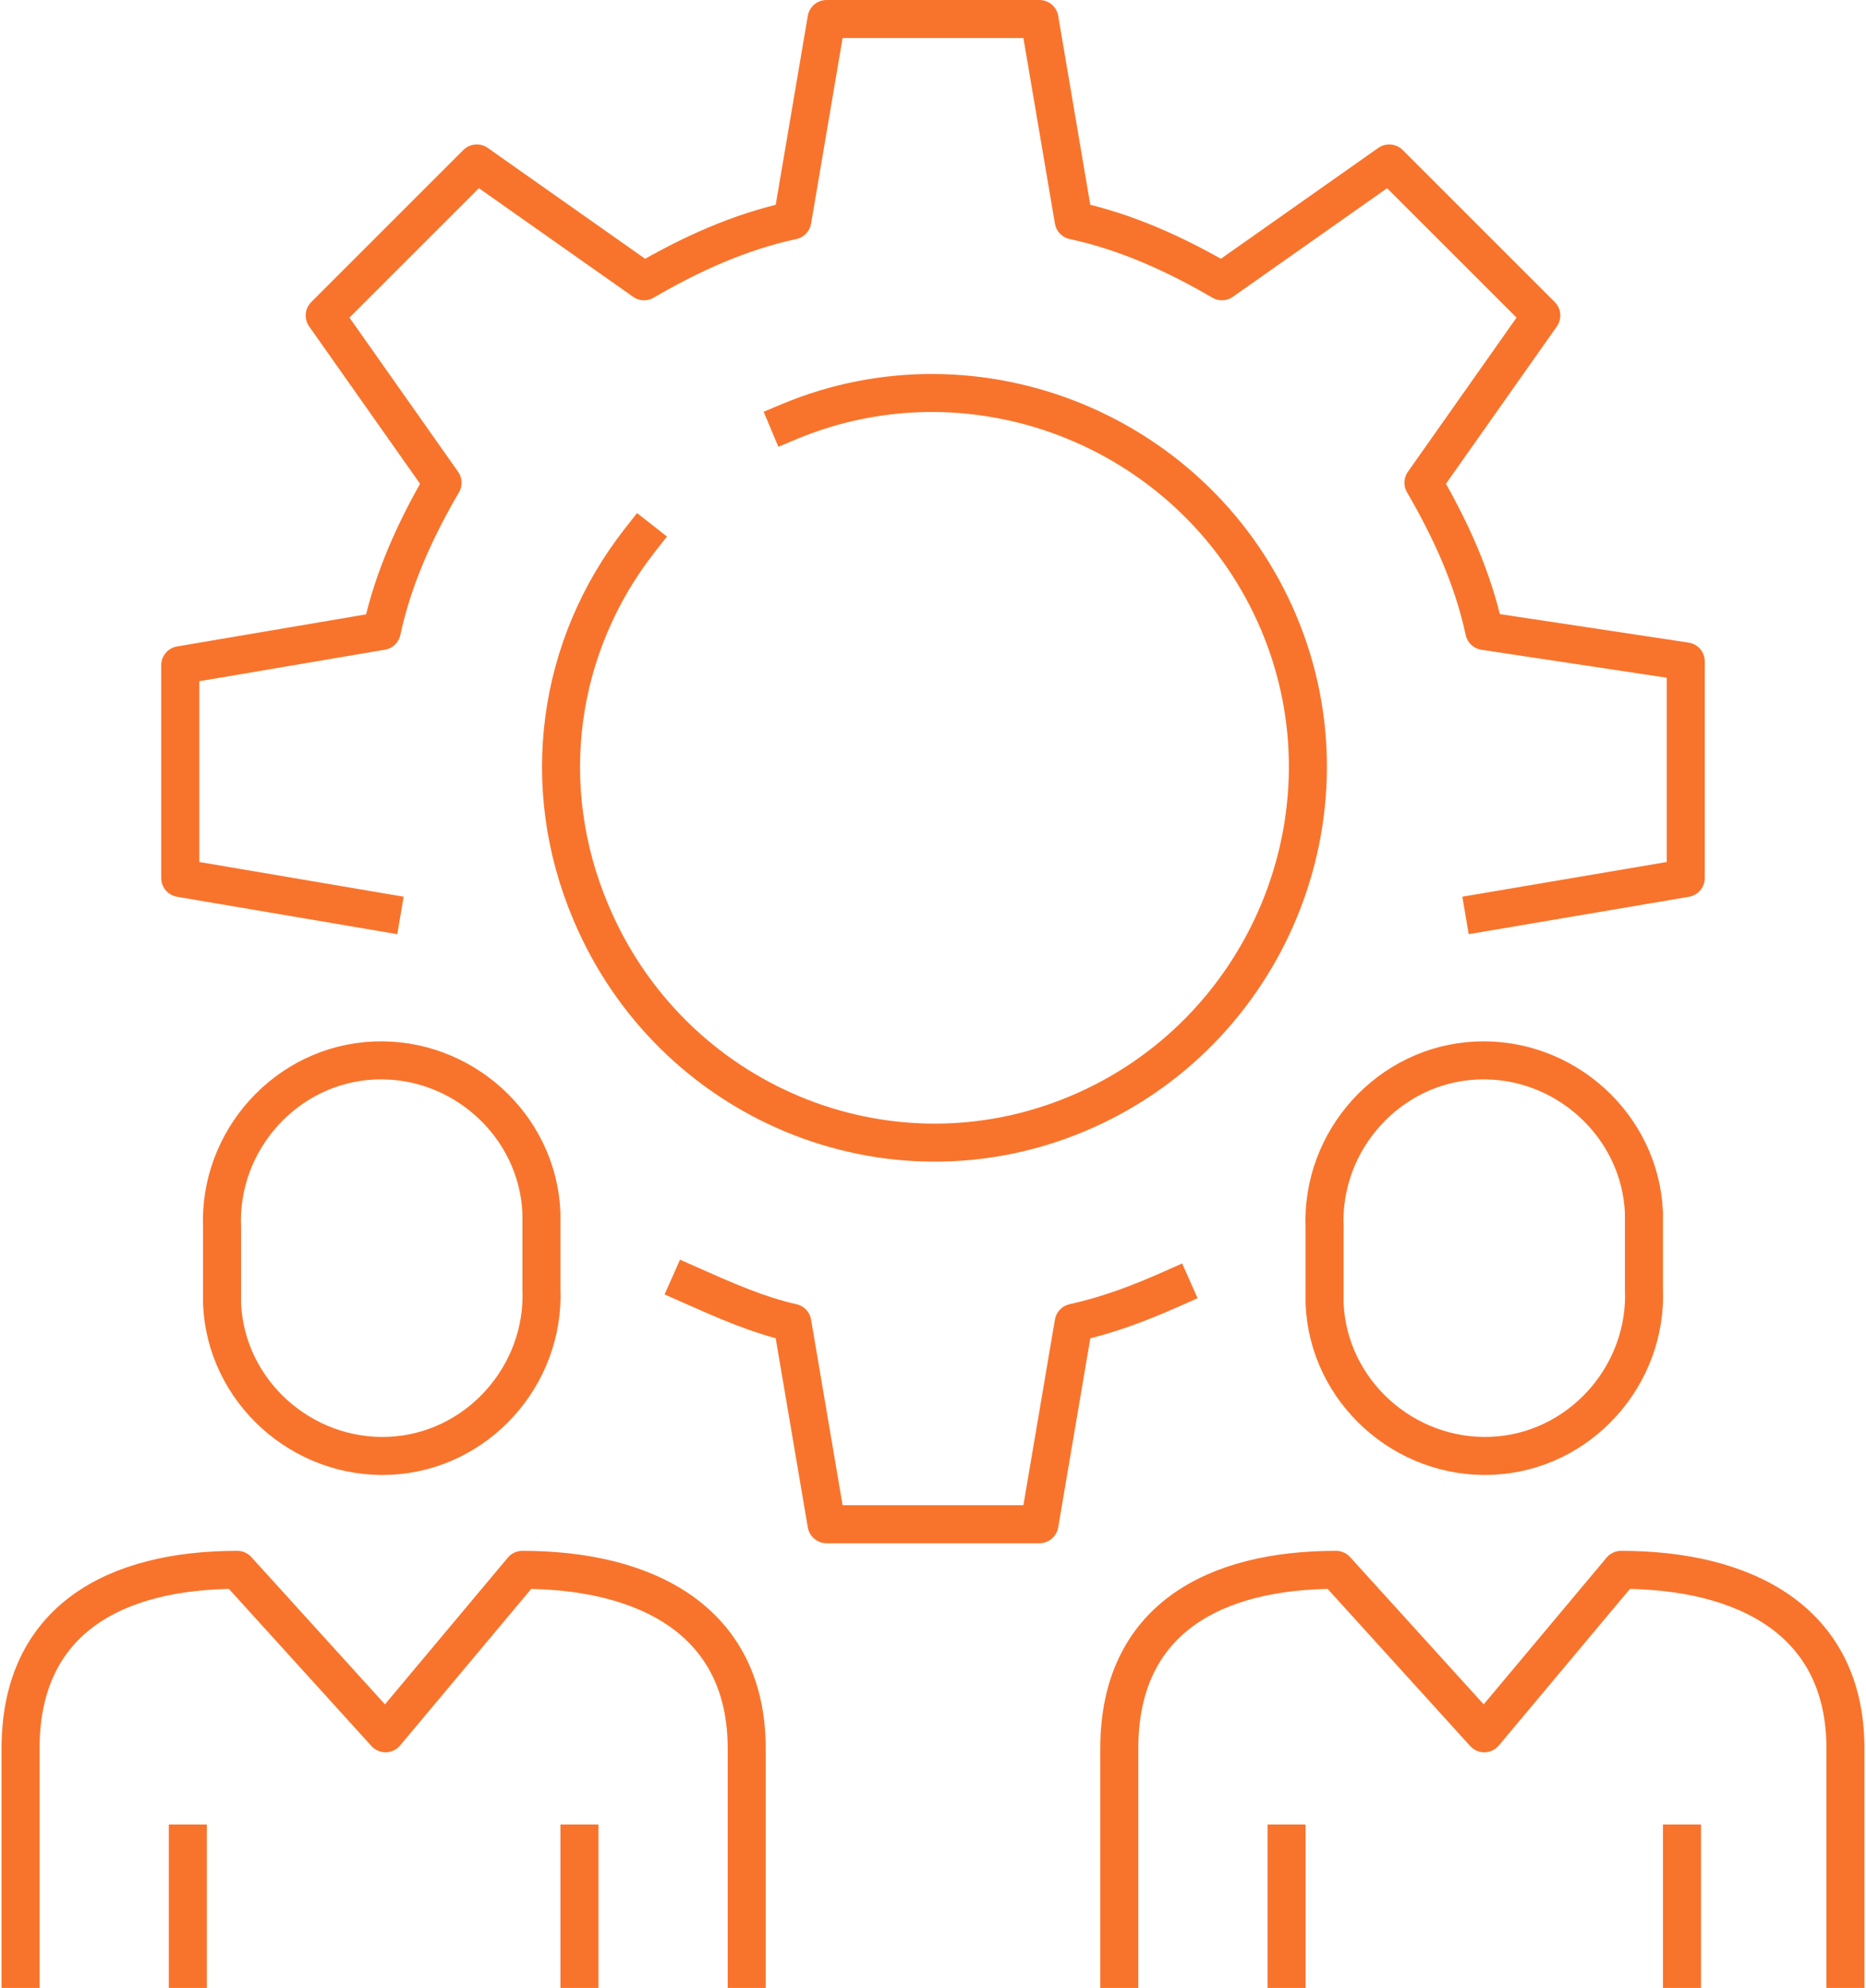
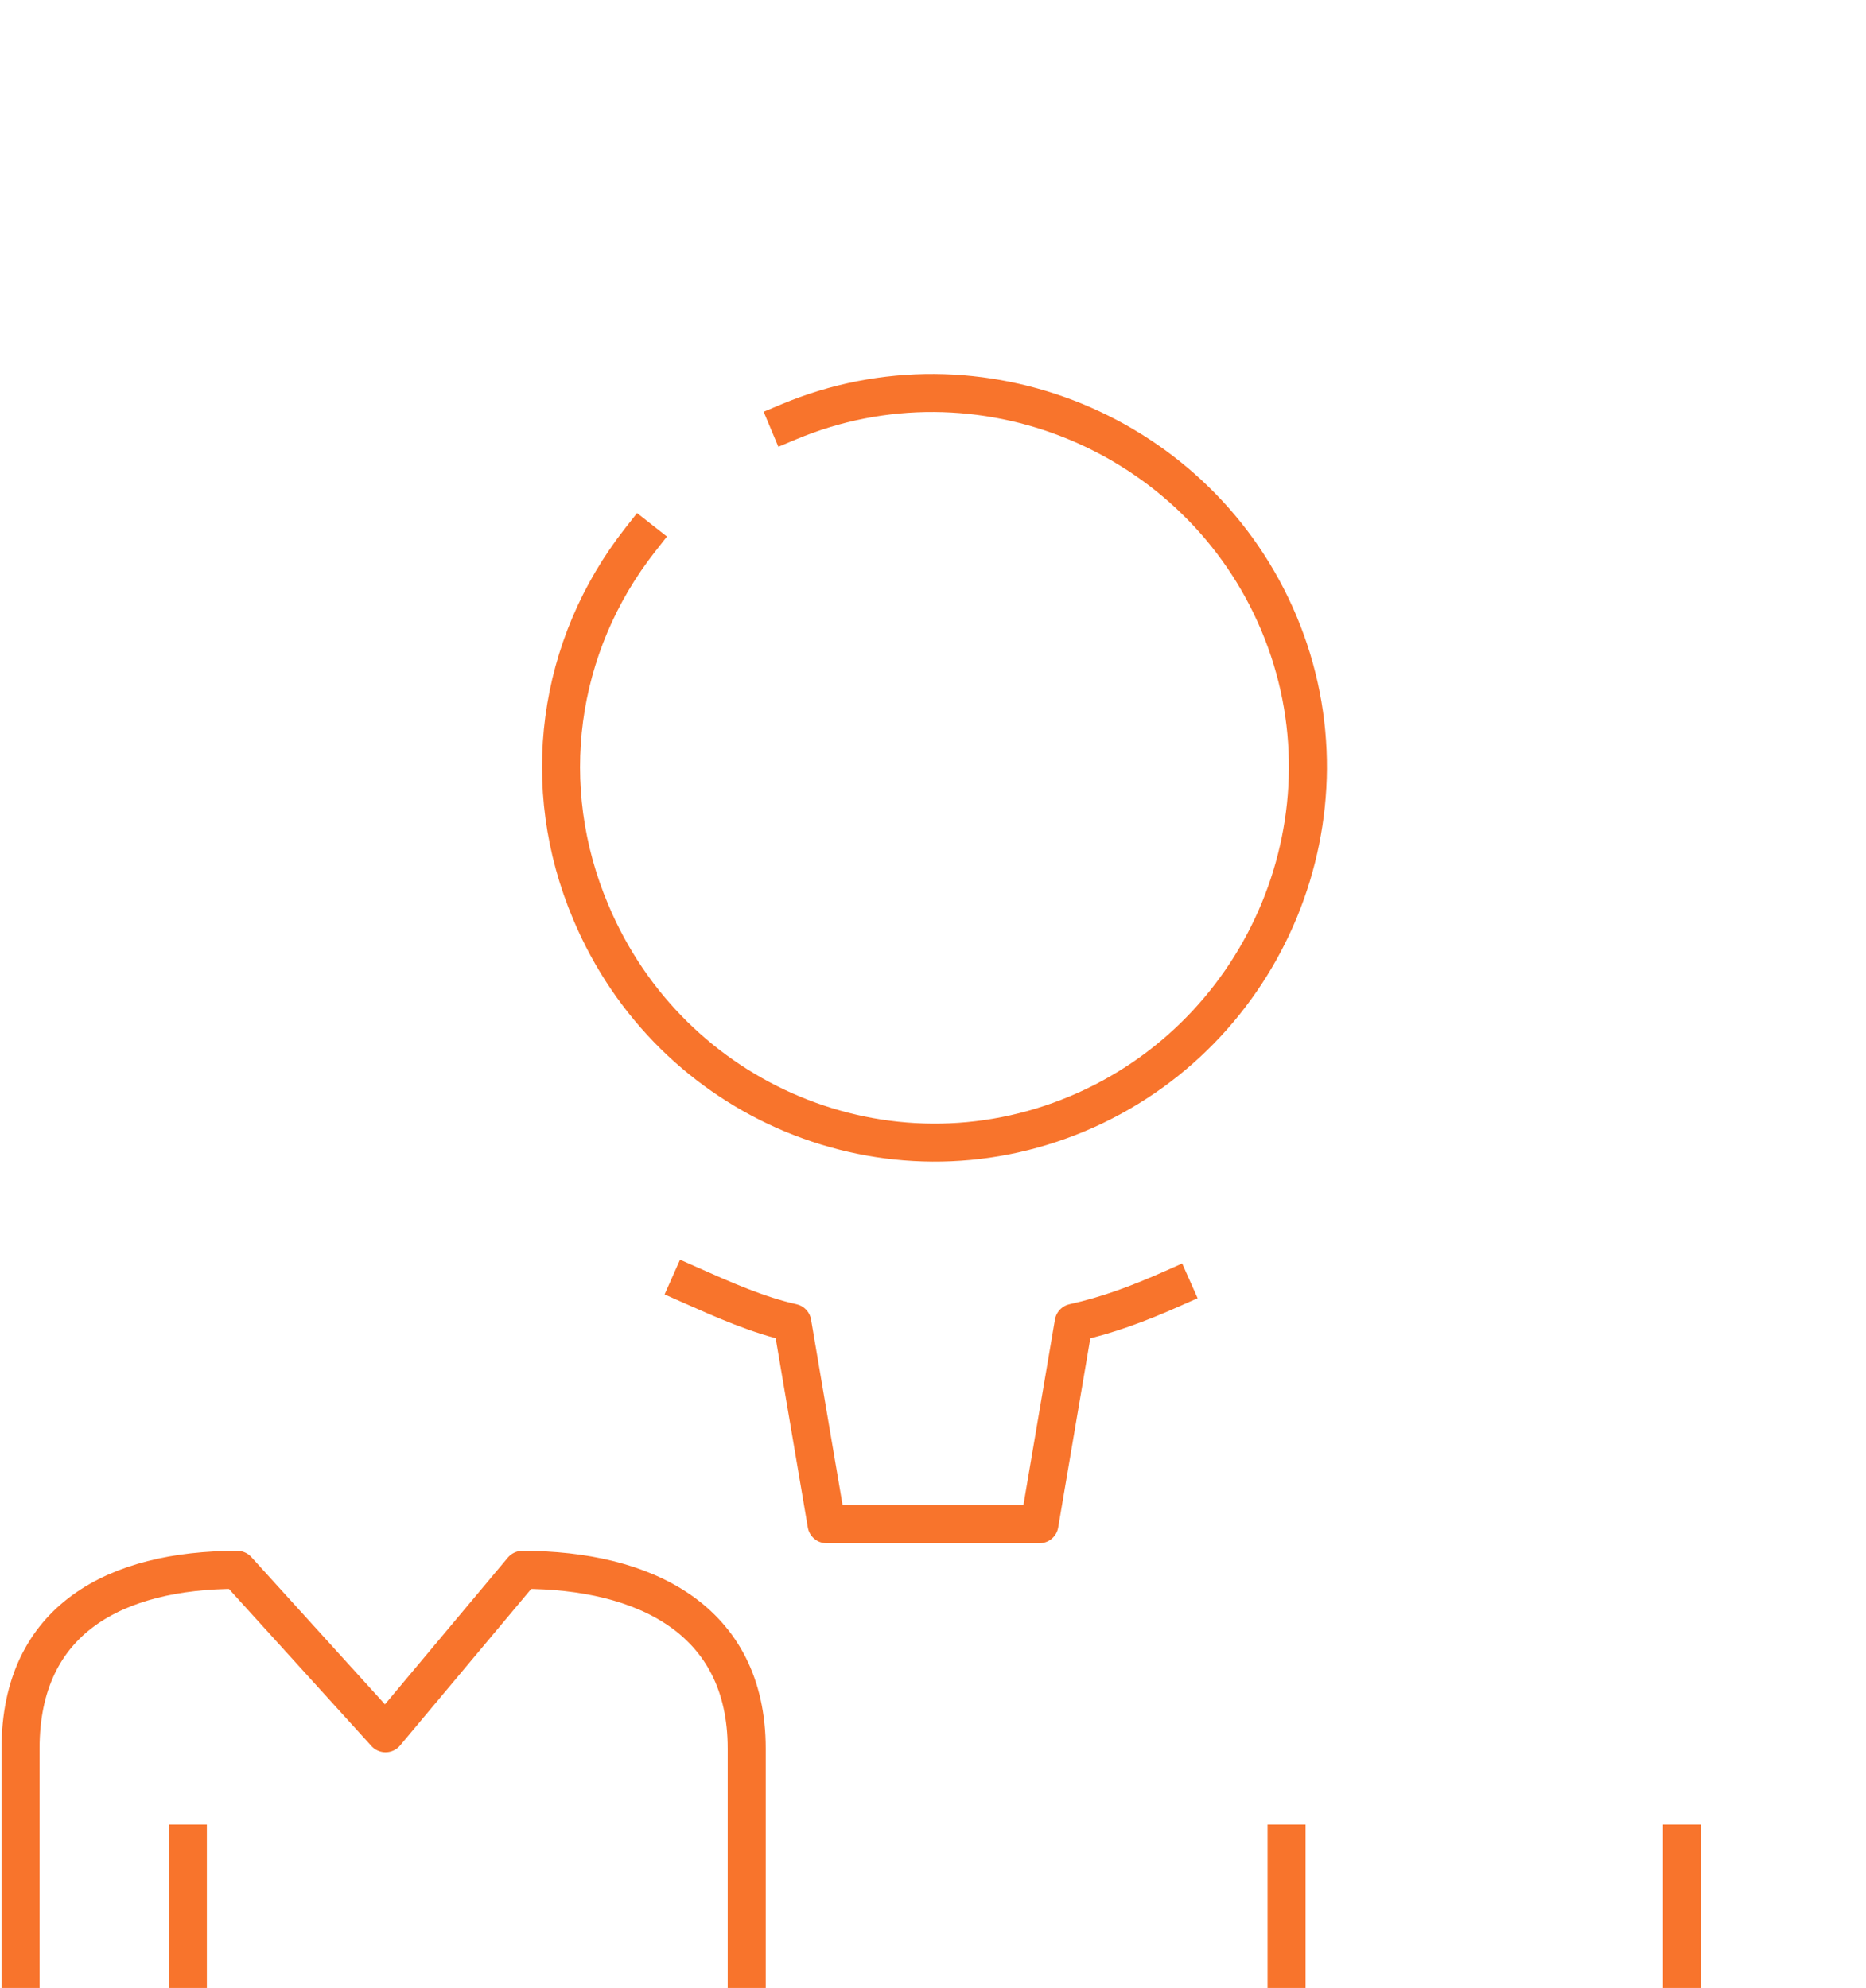
<svg xmlns="http://www.w3.org/2000/svg" width="61px" height="65px" id="f23fb5dd-7dbc-493b-846e-77475e278fe0" x="0px" y="0px" viewBox="0 0 49 52.3" style="enable-background:new 0 0 49 52.3;" xml:space="preserve">
  <style type="text/css">
	.st0{fill:none;stroke:#F8742C;stroke-linecap:square;stroke-linejoin:round;}
	.st1{fill:none;stroke:#F8742C;stroke-linecap:square;stroke-miterlimit:10;}
</style>
  <title>Icon-Service-Anlagenberatung</title>
  <g>
    <g>
      <g>
        <path class="st0" d="M0.5,51.8V46c0-3.4,2.5-4.7,5.7-4.7l3.9,4.3l3.6-4.3c3.2,0,5.9,1.3,5.9,4.7v5.9" />
-         <path class="st1" d="M14.2,33.9c0.1,2.3-1.7,4.3-4,4.4s-4.3-1.7-4.4-4c0-0.1,0-0.3,0-0.4v-1.6c-0.1-2.3,1.7-4.3,4-4.4     s4.3,1.7,4.4,4c0,0.1,0,0.3,0,0.4V33.9z" />
        <g>
          <line class="st0" x1="4.9" y1="48.5" x2="4.9" y2="51.8" />
-           <line class="st0" x1="15.2" y1="48.5" x2="15.2" y2="51.8" />
        </g>
      </g>
      <g>
-         <path class="st0" d="M29.4,51.8V46c0-3.4,2.5-4.7,5.7-4.7l3.9,4.3l3.6-4.3c3.2,0,5.9,1.3,5.9,4.7v5.9" />
-         <path class="st1" d="M43.2,33.9c0.1,2.3-1.7,4.3-4,4.4s-4.3-1.7-4.4-4c0-0.1,0-0.3,0-0.4v-1.6c-0.1-2.3,1.7-4.3,4-4.4     c2.3-0.1,4.3,1.7,4.4,4c0,0.1,0,0.3,0,0.4L43.2,33.9z" />
        <g>
          <line class="st0" x1="33.8" y1="48.5" x2="33.8" y2="51.8" />
          <line class="st0" x1="44.2" y1="48.5" x2="44.2" y2="51.8" />
        </g>
      </g>
    </g>
-     <path class="st0" d="M39,24l5.3-0.9v-5.7L39,16.6c-0.3-1.4-0.9-2.7-1.6-3.9l3.1-4.4l-4-4l-4.4,3.1c-1.2-0.7-2.5-1.3-3.9-1.6   l-0.9-5.3h-5.6l-0.9,5.3c-1.4,0.3-2.7,0.9-3.9,1.6l-4.4-3.1l-4,4l3.1,4.4c-0.7,1.2-1.3,2.5-1.6,3.9l-5.3,0.9v5.6L10,24" />
    <path class="st0" d="M18.1,33.8c0.9,0.4,1.8,0.8,2.7,1l0.9,5.3h5.6l0.9-5.3c0.9-0.2,1.7-0.5,2.6-0.9" />
    <path class="st0" d="M20.7,11.1c5-2.1,10.8,0.3,12.9,5.3s-0.3,10.8-5.3,12.9S17.6,29,15.5,24c-1.4-3.3-0.9-7,1.3-9.8" />
  </g>
</svg>